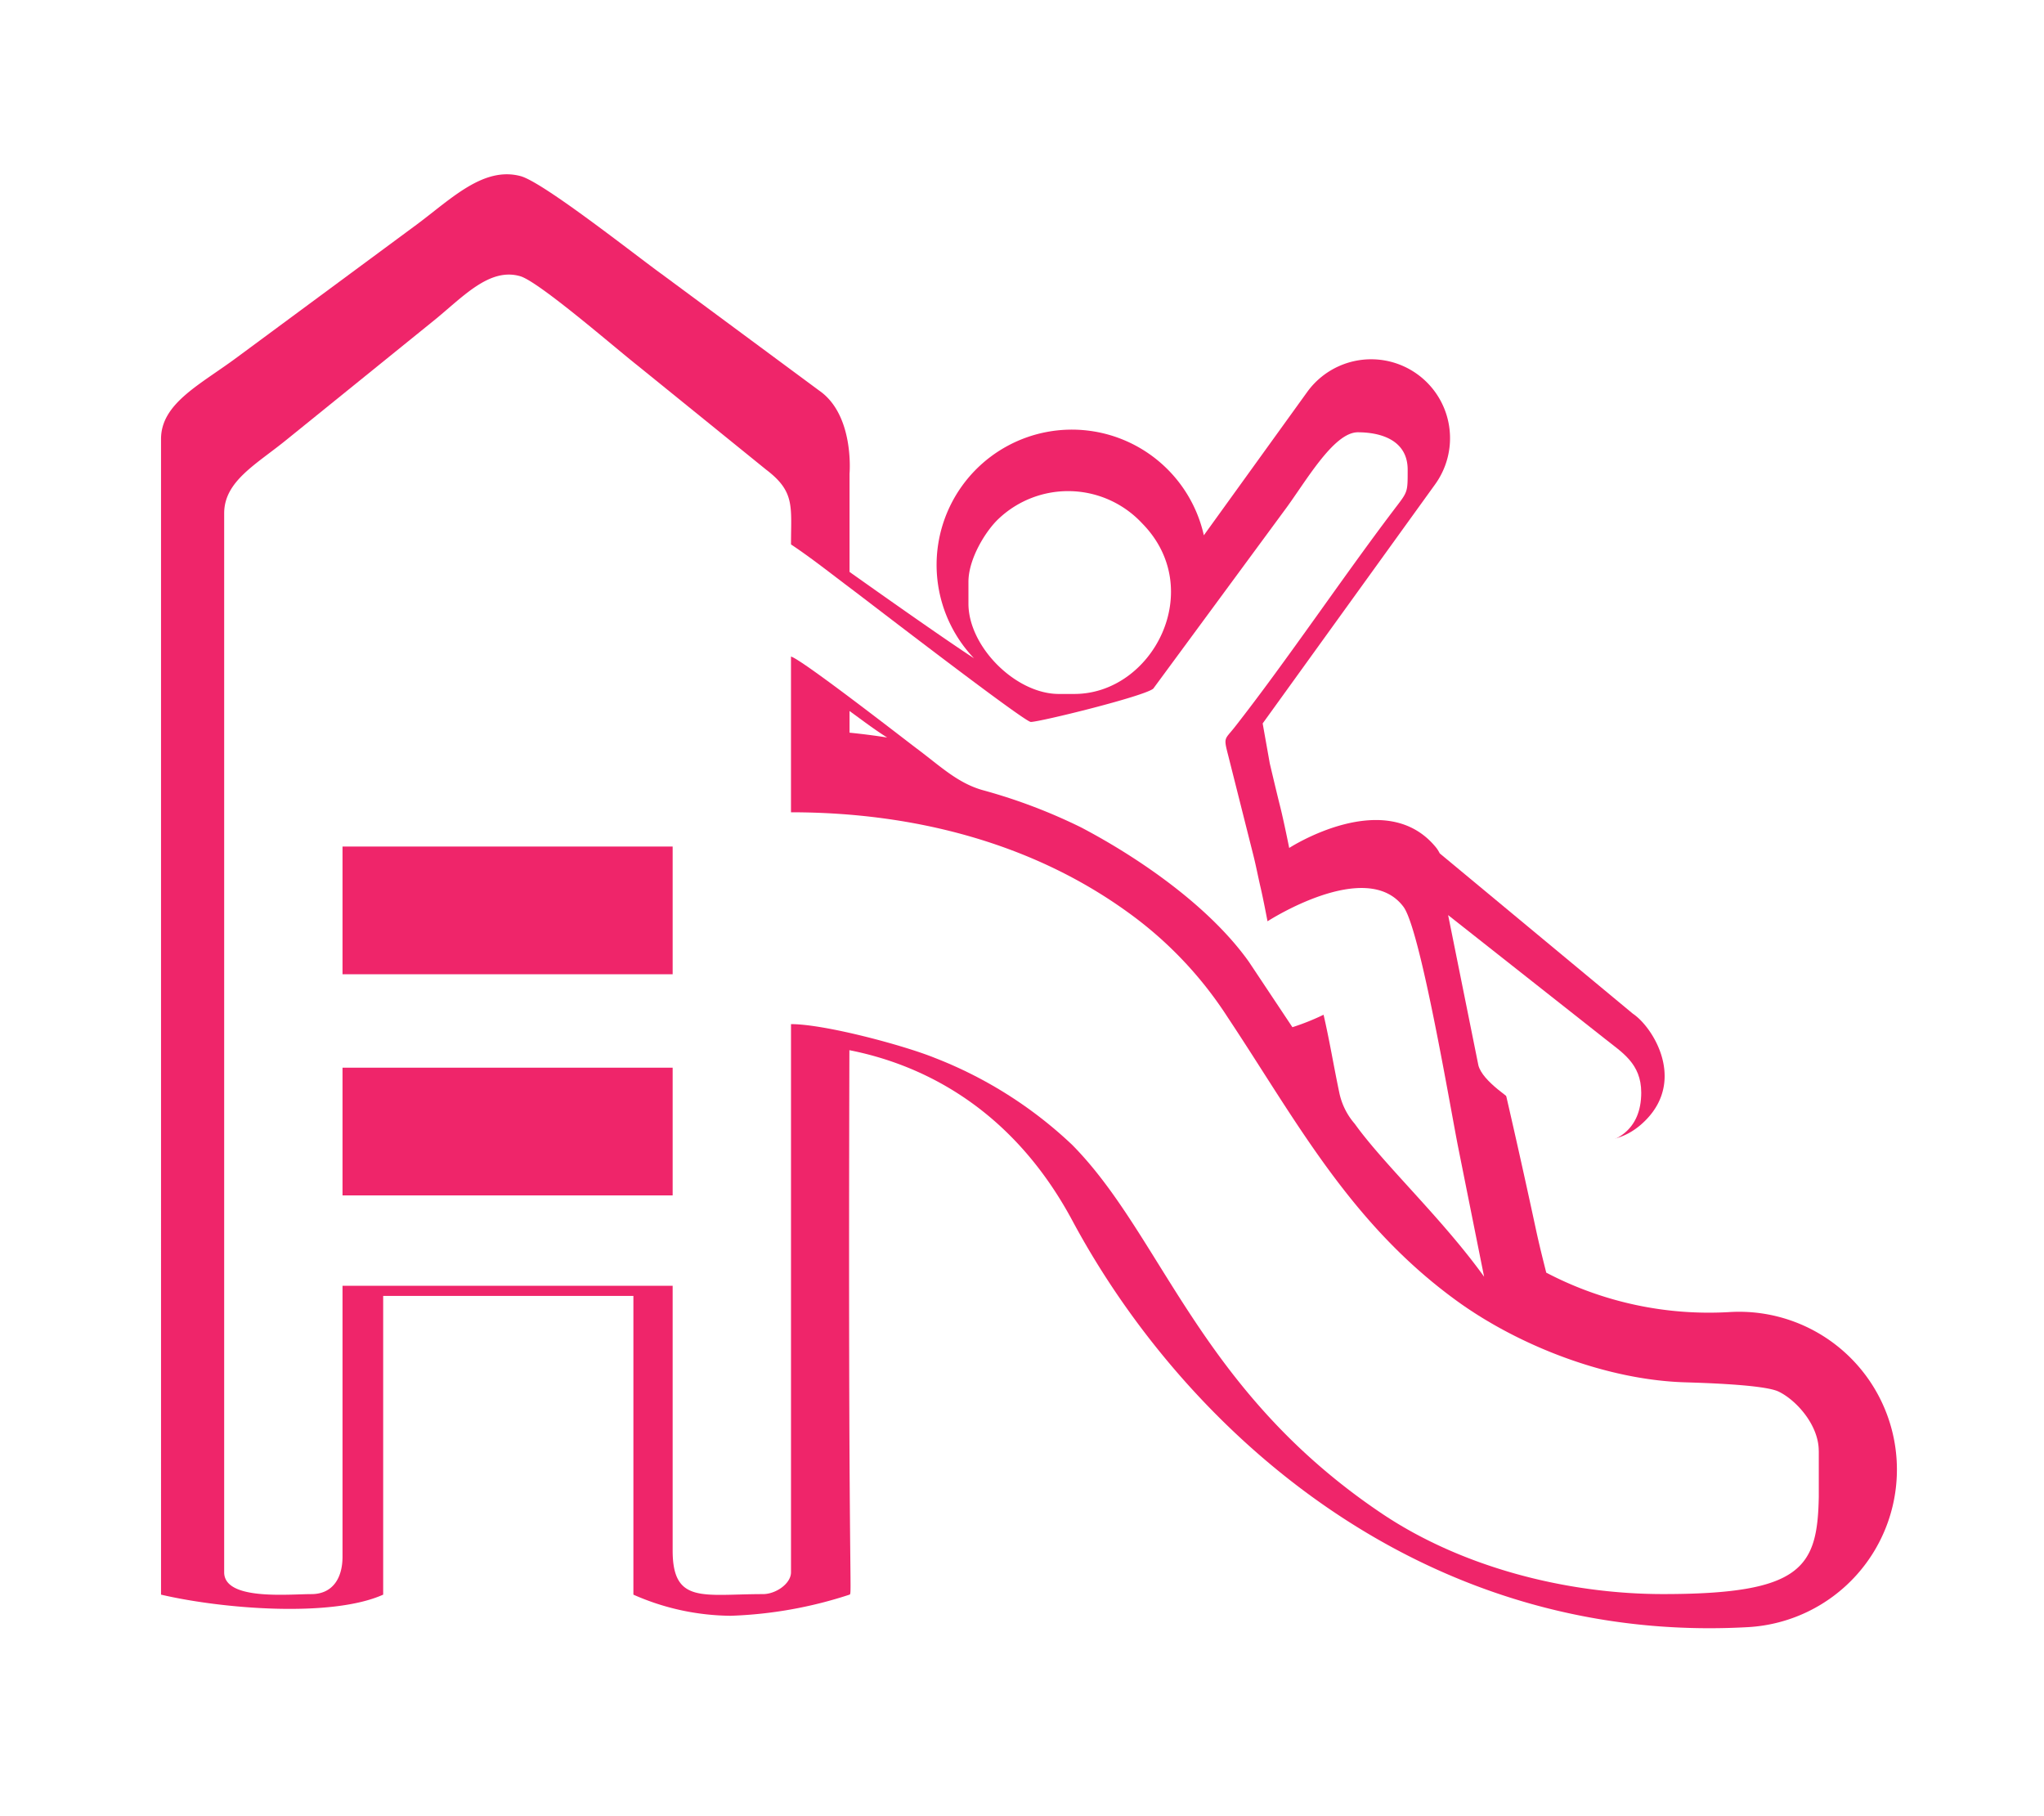
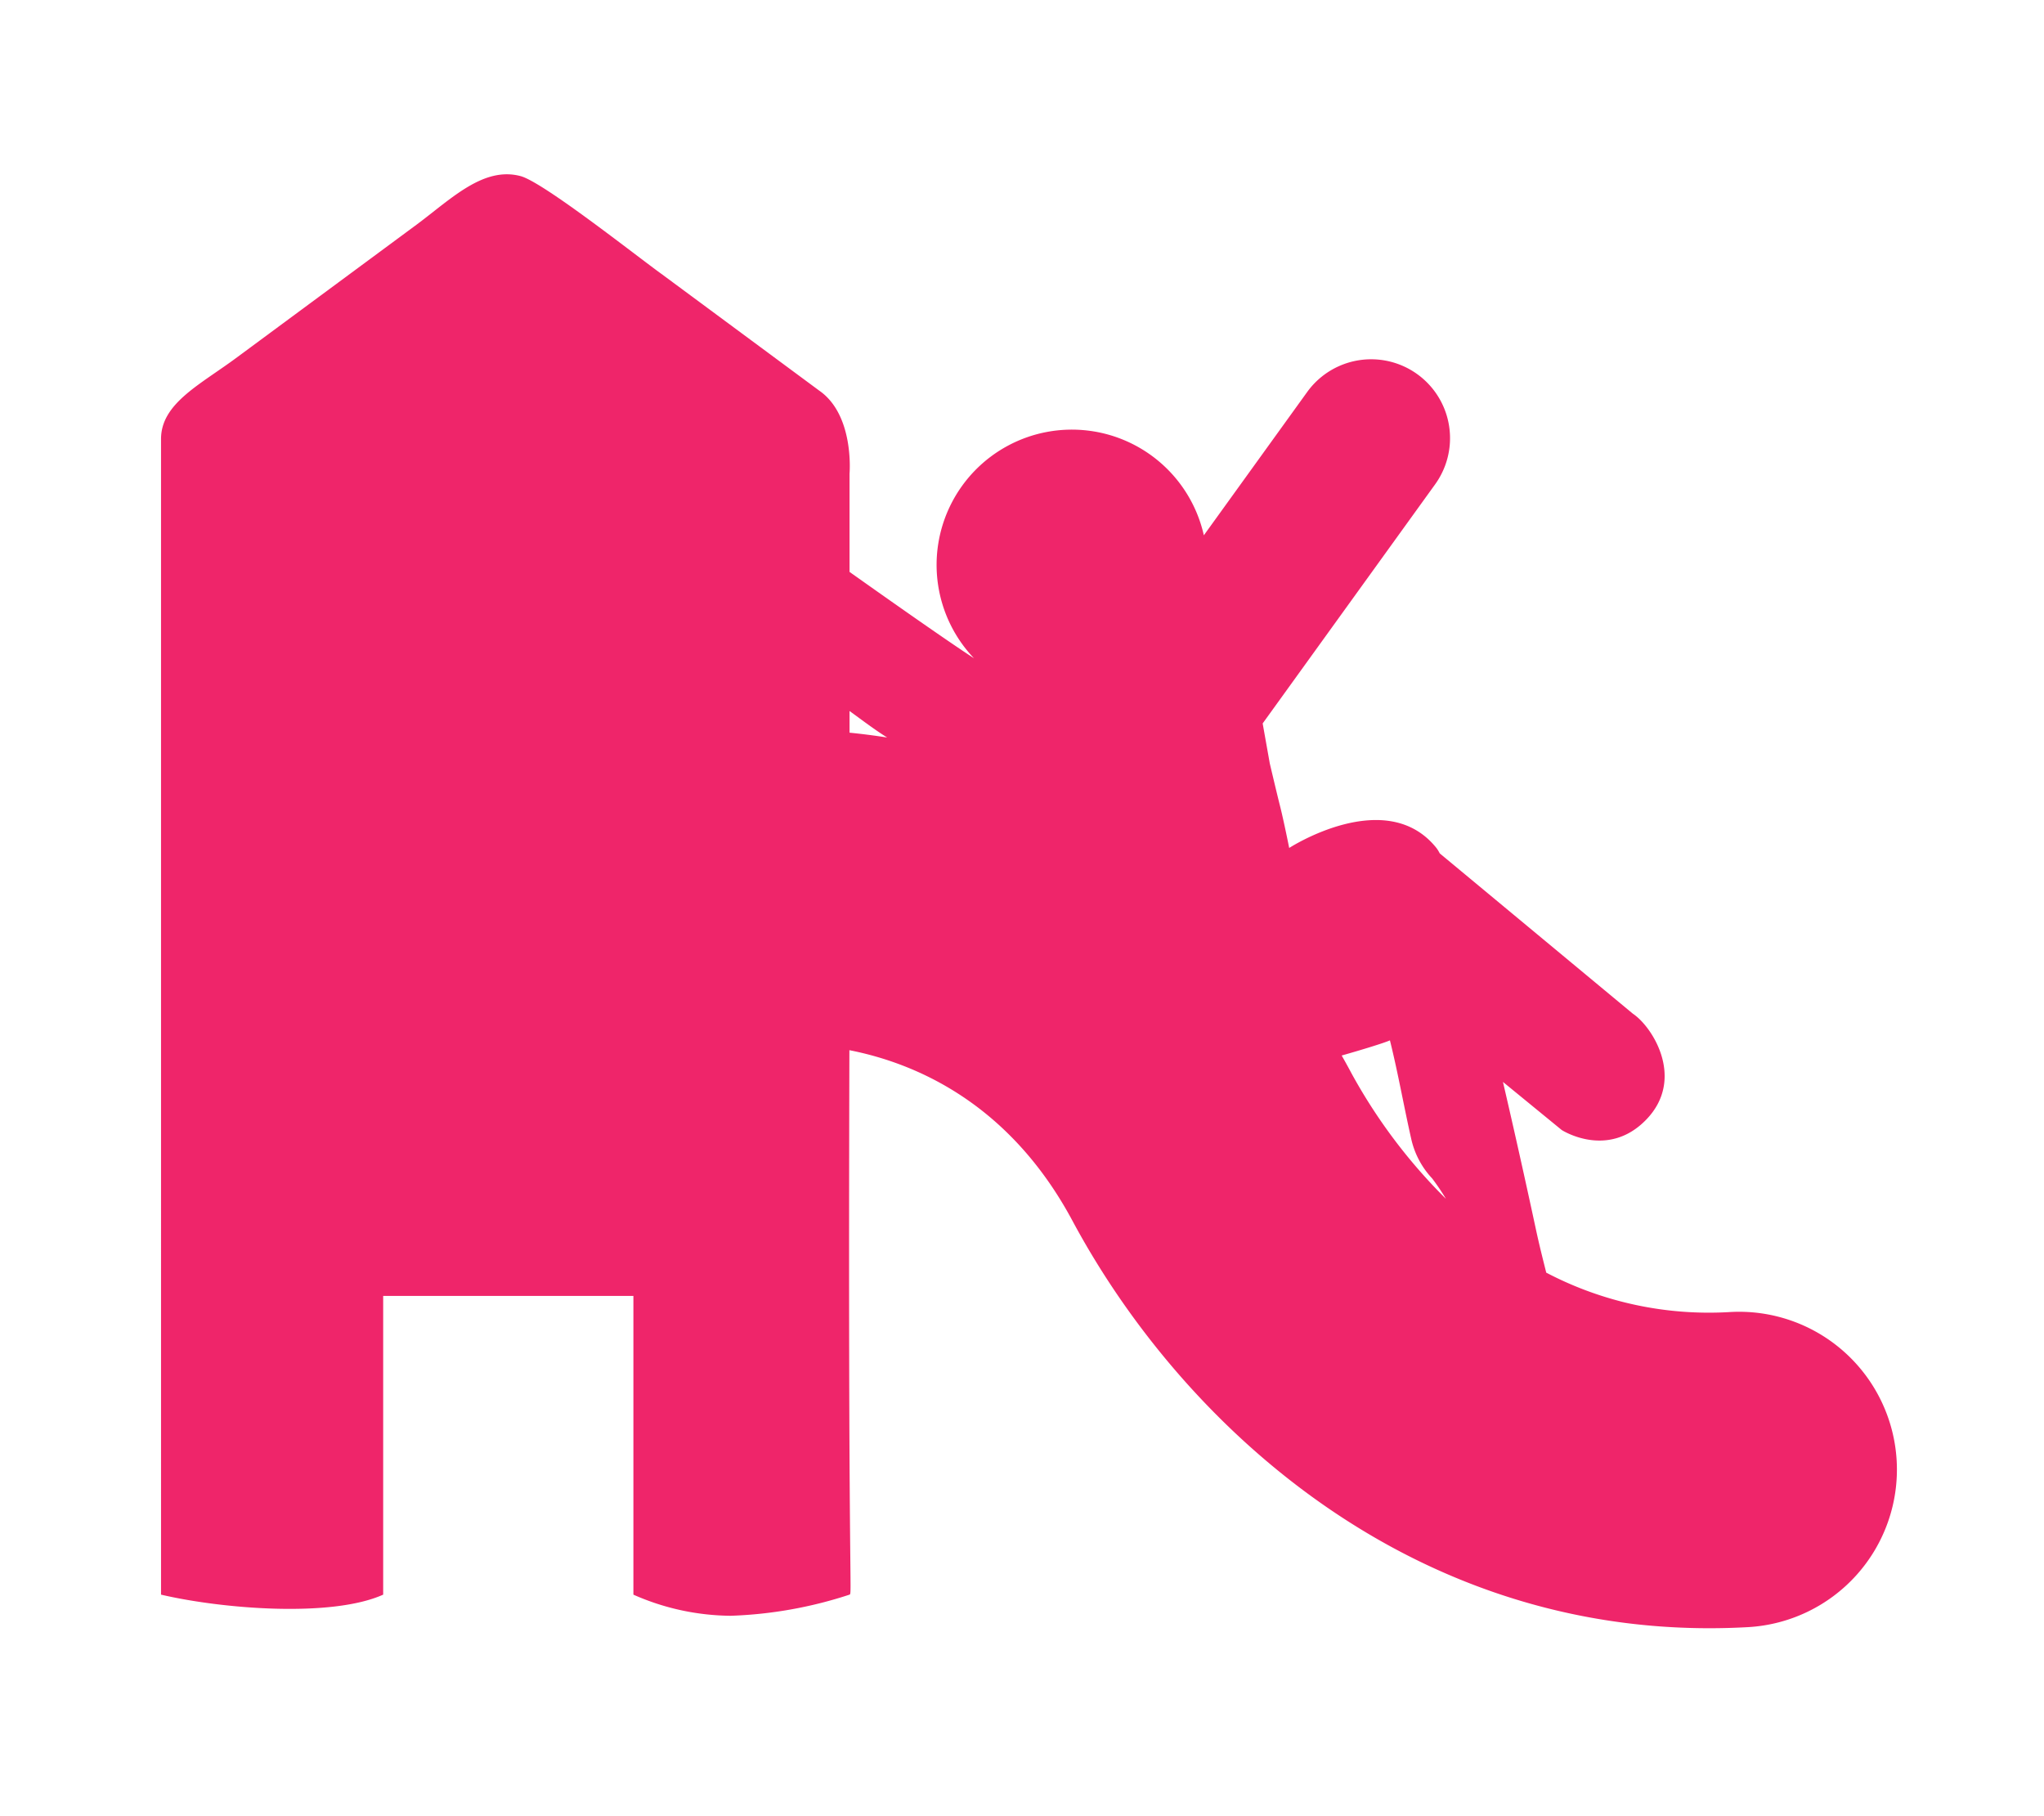
<svg xmlns="http://www.w3.org/2000/svg" width="218" height="193.661" viewBox="0 0 218 193.661">
  <defs>
    <style>
      .cls-1, .cls-3 {
        fill: #fff;
      }

      .cls-2 {
        fill: #ef256a;
      }

      .cls-3 {
        fill-rule: evenodd;
      }

      .cls-4 {
        filter: url(#Caminho_366);
      }

      .cls-5 {
        filter: url(#Caminho_365);
      }

      .cls-6 {
        filter: url(#Caminho_364);
      }

      .cls-7 {
        filter: url(#União_85);
      }
    </style>
    <filter id="União_85" x="0" y="0" width="218" height="193.661" filterUnits="userSpaceOnUse">
      <feOffset dy="3" input="SourceAlpha" />
      <feGaussianBlur stdDeviation="3" result="blur" />
      <feFlood flood-opacity="0.161" />
      <feComposite operator="in" in2="blur" />
      <feComposite in="SourceGraphic" />
    </filter>
    <filter id="Caminho_364" x="14.906" y="20.281" width="188.072" height="158.801" filterUnits="userSpaceOnUse">
      <feOffset dy="3" input="SourceAlpha" />
      <feGaussianBlur stdDeviation="3" result="blur-2" />
      <feFlood flood-opacity="0.161" />
      <feComposite operator="in" in2="blur-2" />
      <feComposite in="SourceGraphic" />
    </filter>
    <filter id="Caminho_365" x="94.294" y="43.371" width="39.604" height="39.632" filterUnits="userSpaceOnUse">
      <feOffset dy="3" input="SourceAlpha" />
      <feGaussianBlur stdDeviation="3" result="blur-3" />
      <feFlood flood-opacity="0.161" />
      <feComposite operator="in" in2="blur-3" />
      <feComposite in="SourceGraphic" />
    </filter>
    <filter id="Caminho_366" x="145.45" y="88.587" width="38.594" height="42.58" filterUnits="userSpaceOnUse">
      <feOffset dy="3" input="SourceAlpha" />
      <feGaussianBlur stdDeviation="3" result="blur-4" />
      <feFlood flood-opacity="0.161" />
      <feComposite operator="in" in2="blur-4" />
      <feComposite in="SourceGraphic" />
    </filter>
  </defs>
  <g id="Ícone_Escorregador" data-name="Ícone Escorregador" transform="translate(9998.028 -8777.187)">
    <g class="cls-7" transform="matrix(1, 0, 0, 1, -9998.03, 8777.19)">
-       <path id="União_85-2" data-name="União 85" class="cls-1" d="M52.564,173.086v-36.4H38.779v36.4s-30.813,1.742-38.779,0V32.264c0-4.381,5.138-6.644,9.948-10.007L33.323,6.064c4.449-3.117,8.6-7.038,13.409-5.844,2.954.734,15.052,9.73,18.453,12.017L85.563,26.367c4.588,2.986,3.931,10.108,3.931,10.108v7.343a17.881,17.881,0,0,1,31.542.627l6.779-9.732c11.486-17.034,29.151-2.9,22.277,7.862l-20.038,28.77c.2.774.4,1.523.544,2.04.539,1.946,1.3,5.438,1.3,5.438s8.638-5.38,15.624,2.641a4.511,4.511,0,0,1,.519.8l20.113,18.658c3.533,2.793,6.716,10.72,1.776,15.879s-10.987,1.6-10.987,1.6l-.539-.512c.531,2.156,1.015,4.155,1.436,5.9a81.091,81.091,0,0,0,18.058.96c22.747-2.2,35.523,44.388,0,50.04-1.636.089-3.259.132-4.858.132-38.784,0-66.784-25.527-80.323-50.171a47.726,47.726,0,0,0-3.264-5.15c-.087,53.545.408,53.335.047,53.483a76.554,76.554,0,0,1-19.8,2.575C63.07,175.661,56.948,174.789,52.564,173.086Zm75.219-66.7c2.35,4.276,9.3,10.335,20.332,14.338a8.842,8.842,0,0,1-1.189-2.88c-1.043-4.241-1.84-8.459-2.958-12.579-1.259.519-7.829,2.27-9.151,2.535l-7.551-9.218a109.077,109.077,0,0,0-9.376-9.974,12.454,12.454,0,0,1-1.628,1.458A86.052,86.052,0,0,1,127.783,106.39Zm-28.652-30.5.283-.407q-.568-.273-1.14-.531c-.913-.412-1.937-.836-3.034-1.261Q97.186,74.72,99.132,75.893Z" transform="translate(9 6)" />
-     </g>
+       </g>
    <path id="União_82" data-name="União 82" class="cls-2" d="M97.2,111.591c-6.707-12.5-16.669-16.782-23.783-18.18-.161,58.146.332,57.927.014,58.066a45.387,45.387,0,0,1-12.667,2.253,26.072,26.072,0,0,1-10.384-2.253v-31.86H23.693v31.86c-5.5,2.47-17.157,1.525-23.693,0V28.236c0-3.834,4.216-5.814,8.163-8.758L27.343,5.306c3.65-2.727,7.059-6.159,11-5.114C40.77.834,50.7,8.707,53.488,10.709l16.72,12.367c3.764,2.613,3.225,8.846,3.225,8.846V42.405c4.965,3.521,10.4,7.334,13.277,9.214A14.426,14.426,0,1,1,111.22,38.5L122.24,23.22a8.414,8.414,0,1,1,13.648,9.845l-18.394,25.5.761,4.272s.739,3.142,1.075,4.466c.413,1.625.994,4.541.994,4.541s10.338-6.7,15.7,0a3.529,3.529,0,0,1,.355.579l20.591,17.092c2.141,1.43,5.593,6.961,1.461,11.272s-9.042,1.138-9.042,1.138l-6.268-5.13c1.645,7.067,3.018,13.407,3.469,15.512.438,2.047.836,3.57,1.148,4.828a37.362,37.362,0,0,0,19.637,4.2,16.829,16.829,0,1,1,1.869,33.607c-1.384.077-2.756.115-4.109.115C132.332,155.055,108.653,132.939,97.2,111.591Zm29.661-15.909a58.107,58.107,0,0,0,10.179,13.581,24.592,24.592,0,0,0-1.47-2.175,9.042,9.042,0,0,1-2.233-4.225c-.8-3.541-1.412-7.063-2.27-10.5-.665.3-3.262,1.084-5.146,1.617C126.239,94.535,126.554,95.105,126.863,95.682ZM77.446,60.065c-1.322-.825-2.6-1.8-4.013-2.825v2.31C74.708,59.677,76.049,59.846,77.446,60.065ZM23.693,151.477v0Z" transform="translate(-9980.854 8795.775)" />
    <g class="cls-6" transform="matrix(1, 0, 0, 1, -9998.03, 8777.19)">
-       <path id="Caminho_364-2" data-name="Caminho 364" class="cls-3" d="M69.063,4739.924h35.21v13.619H69.063Zm157.449,40.857v4.912c-.144,7.543-1.788,10.368-16.609,10.368-10.346,0-21.5-2.893-29.963-8.569-19.533-13.109-23.417-29.6-33.065-39.348a44.981,44.981,0,0,0-14.649-9.268c-3.285-1.333-11.719-3.6-15.331-3.6v58.462c0,1.209-1.62,2.326-2.99,2.326-6.353,0-9.633,1.088-9.633-4.65v-28.235H69.063v28.9c0,2.295-1.064,3.986-3.322,3.986-2.473,0-9.3.7-9.3-2.326V4680.8c0-3.457,3.471-5.241,6.72-7.9l15.791-12.775c3.005-2.459,5.812-5.553,9.058-4.611,2,.579,10.168,7.676,12.466,9.481l13.765,11.148c3.1,2.355,2.655,3.91,2.655,7.975,2.246,1.5,4.255,3.108,6.5,4.792,1.441,1.08,18.387,14.141,19.076,14.141.959,0,12.074-2.728,13.059-3.55l13.944-18.941c2.227-2.959,5.247-8.4,7.875-8.4,2.518,0,5.315.877,5.315,3.986,0,2.552.025,2.309-1.567,4.412-5.43,7.174-11.457,16.128-16.855,23.015-1.087,1.388-1.235,1.05-.735,2.985l2.682,10.643c.314,1.241.545,2.48.793,3.525.3,1.283.734,3.585.734,3.585s10.546-6.832,14.5-1.545c1.814,2.427,5.01,21.528,5.847,25.71,1.119,5.6,2.753,13.74,2.753,13.74-4.472-6.218-10.7-11.979-13.8-16.314a7.312,7.312,0,0,1-1.648-3.335c-.59-2.795-1.042-5.575-1.674-8.291a25.4,25.4,0,0,1-3.322,1.329l-4.646-6.98c-4.141-5.823-11.541-10.993-17.892-14.328a58.661,58.661,0,0,0-10.35-3.934c-2.746-.731-4.6-2.545-7.162-4.464-1.268-.95-12.256-9.509-13.429-9.823v16.609c13.2,0,25.769,3.328,35.877,10.626a41.349,41.349,0,0,1,10.693,11.231c7.263,10.924,13.054,22.023,24.512,30.3,6.516,4.705,15.823,8.375,24.251,8.635,1.97.06,8.44.252,9.98.981,1.881.89,4.3,3.564,4.3,6.325ZM69.063,4716.34h35.21v13.619H69.063Z" transform="translate(-32.53 -4629.06)" />
-     </g>
+       </g>
    <g class="cls-5" transform="matrix(1, 0, 0, 1, -9998.03, 8777.19)">
-       <path id="Caminho_365-2" data-name="Caminho 365" class="cls-3" d="M2454.32,5362.427v2.325c0,4.607,5.052,9.633,9.633,9.633h1.661c8.378,0,14.154-11.169,7.232-18.194a10.787,10.787,0,0,0-15.295-.5C2456.19,5356.955,2454.32,5359.948,2454.32,5362.427Z" transform="translate(-2351.03 -5303.38)" />
-     </g>
+       </g>
    <g class="cls-4" transform="matrix(1, 0, 0, 1, -9998.03, 8777.19)">
-       <path id="Caminho_366-2" data-name="Caminho 366" class="cls-3" d="M4013.693,6743.02c3.738,0,6.312-1.747,6.312-5.647,0-3.119-2.065-4.29-3.882-5.751l-16.713-13.182,3.23,16.035c.468,1.725,3.466,3.553,4.93,4.7C4008.931,6740.246,4011.8,6743.02,4013.693,6743.02Z" transform="translate(-3844.96 -6623.85)" />
-     </g>
+       </g>
  </g>
</svg>